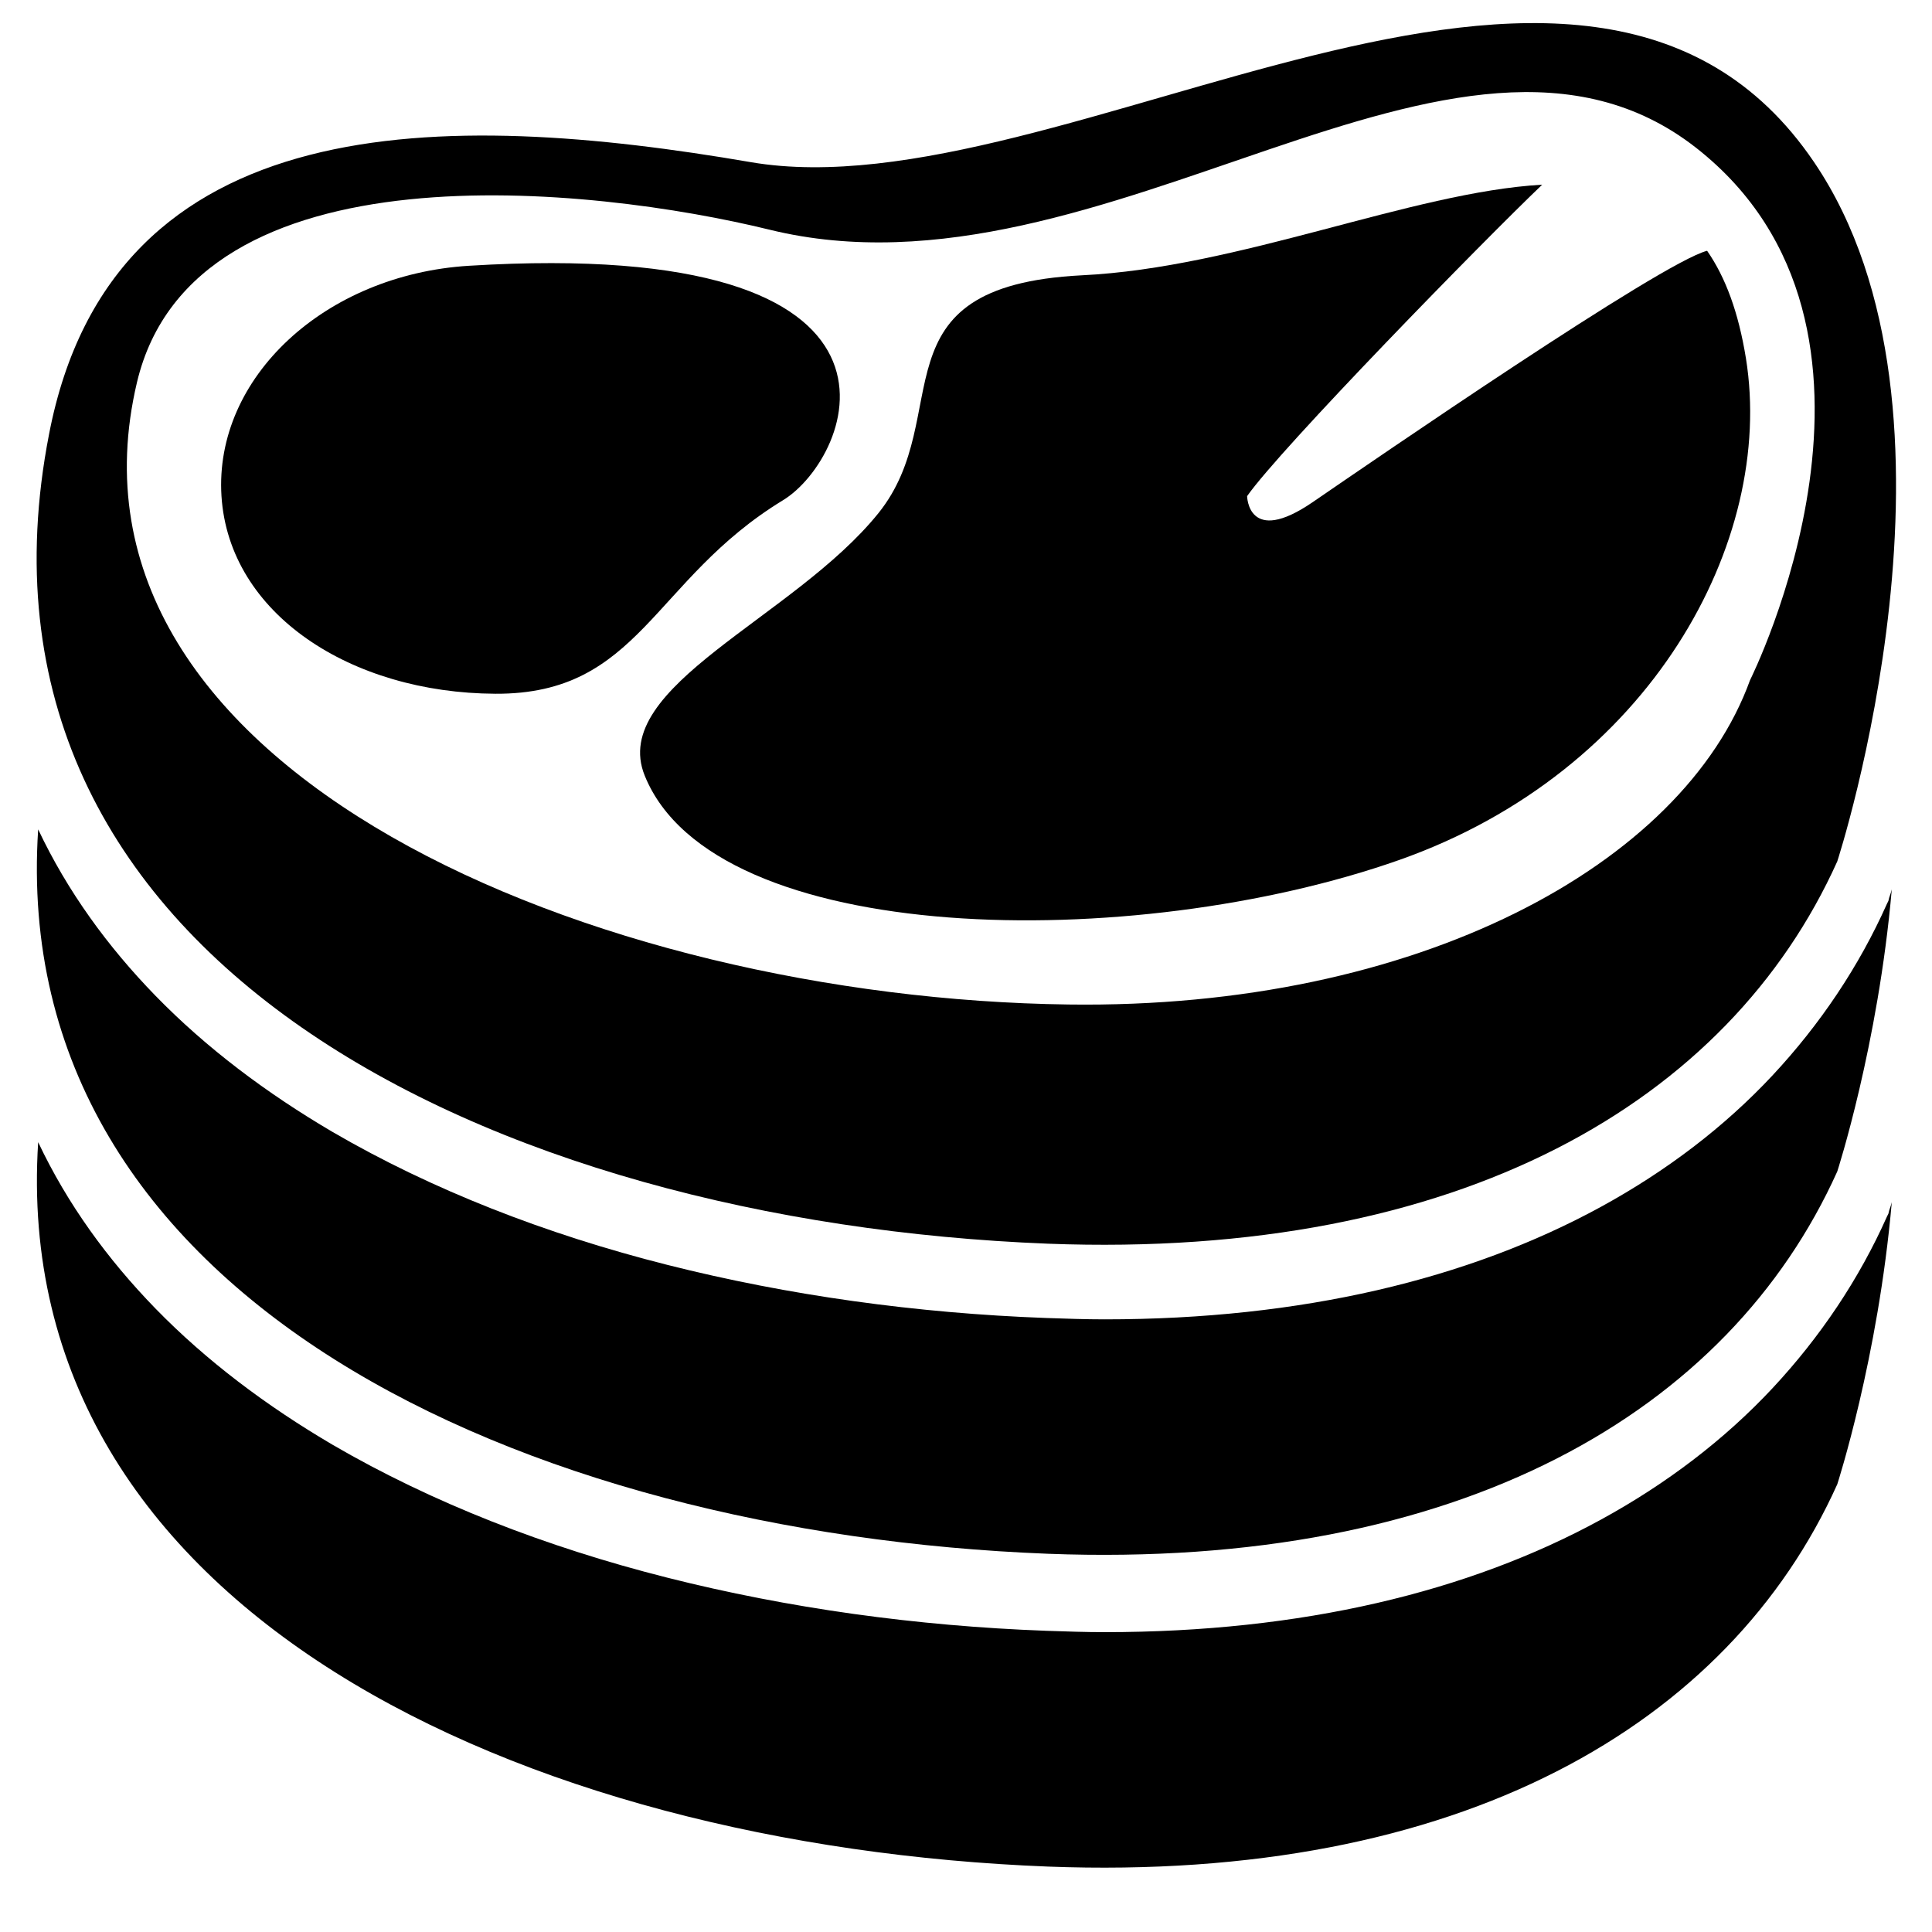
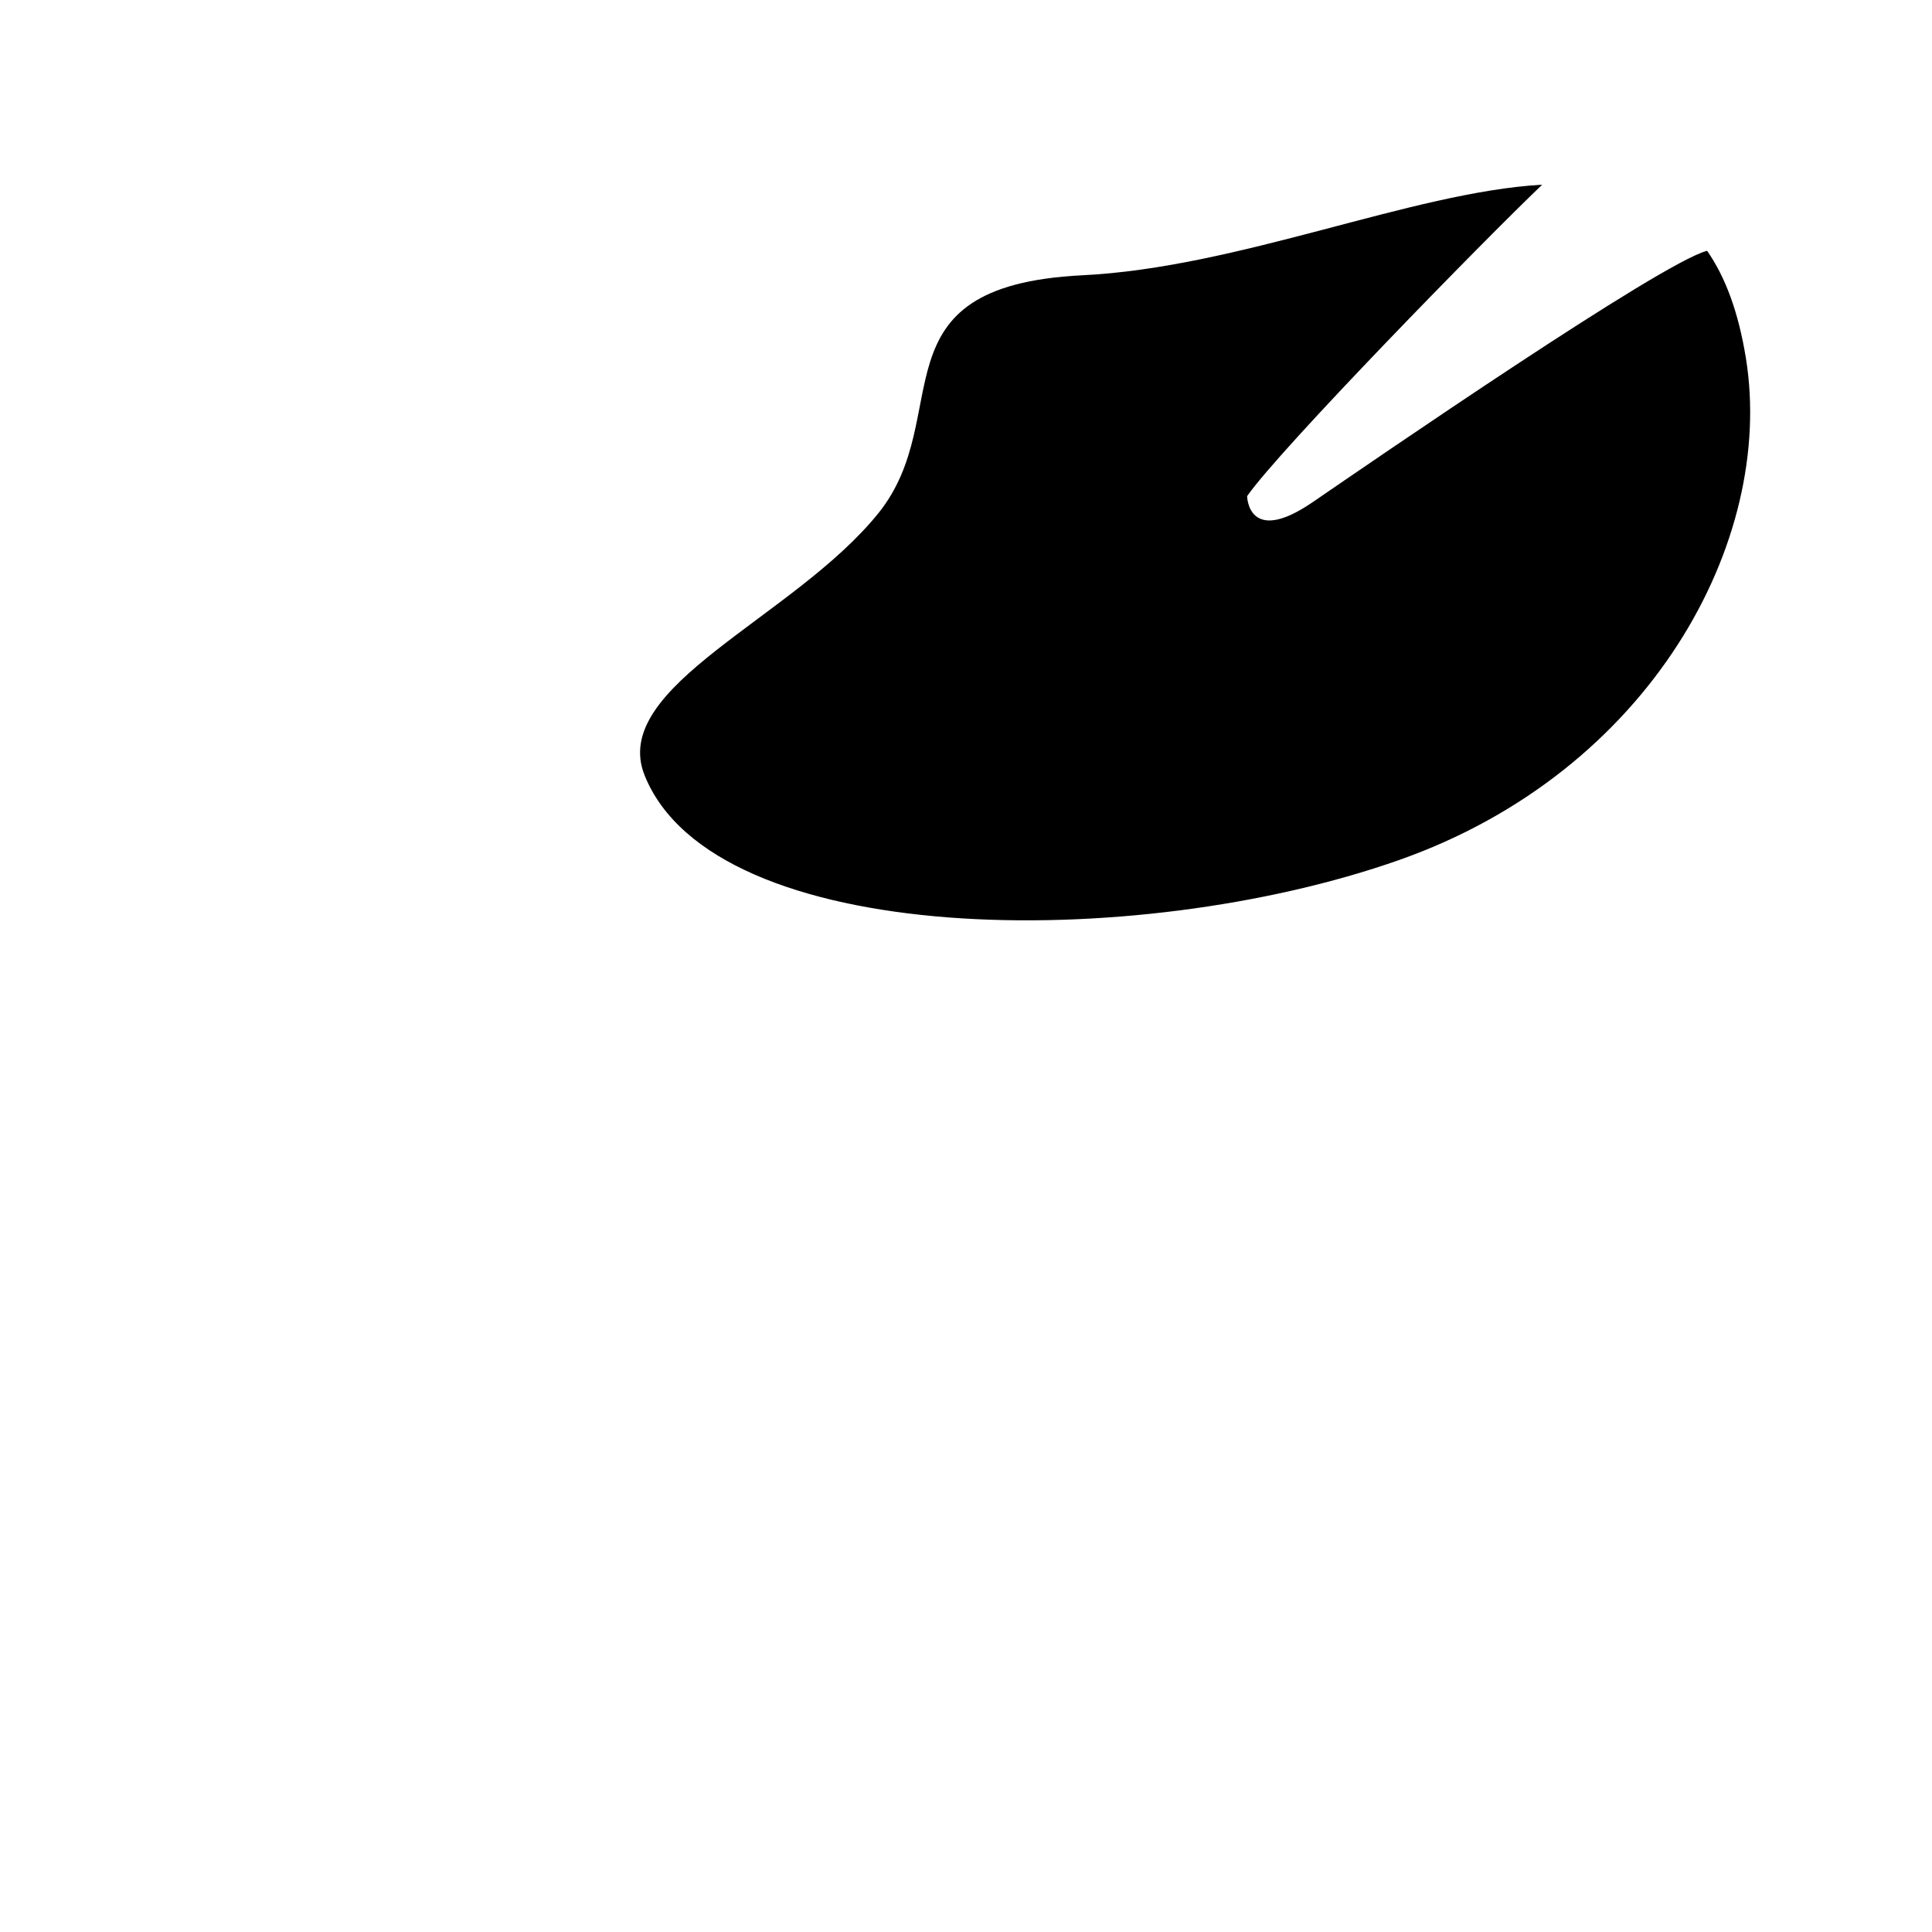
<svg xmlns="http://www.w3.org/2000/svg" version="1.1" id="Layer_1" x="0px" y="0px" viewBox="0 0 283.5 283.5" style="enable-background:new 0 0 283.5 283.5;" xml:space="preserve">
  <g>
-     <path d="M277.1,132.2l-0.2,0.4c-4.1,9.2-9.8,17.7-16.8,25.2c-7,7.5-15.5,14-25.2,19.3c-19.4,10.6-43.9,16.5-72.8,16.5 c-2.8,0-5.7-0.1-8.6-0.2c-19-0.7-37.8-3.3-55.6-7.8c-17.8-4.5-34.5-11-49.1-19.5c-9.7-5.7-18.5-12.3-26-20 c-7-7.2-12.9-15.3-17.2-24.4C1.1,190.4,76.7,225,153.8,228c60.4,2.3,99.9-20.8,115.8-56.1c0,0,6-18.5,8-41.4 c-0.2,0.8-0.4,1.2-0.4,1.3L277.1,132.2z" />
-     <path d="M153.8,182.5c60.4,2.3,99.9-20.8,115.8-56.1c0,0,21.5-65.9-3.4-102.6c-33.6-49.6-110.3,7.8-156,0 c-44.8-7.7-93.7-8.4-103,39.9C-7.8,140.7,72.2,179.3,153.8,182.5z M20.1,56.1c8.4-35.4,67.1-28.7,92.8-22.4 c49.3,12.1,100.9-39.5,136-12c33.8,26.5,7.9,78.1,7.9,78.1c-9.8,27.1-48.9,48.3-100,47.6C87.6,146.5,6.6,113.1,20.1,56.1z" />
-     <path d="M72.7,101.8c21.2,0.1,23-16.7,42.2-28.4c10.2-6.2,23.8-38.7-46.1-34.4c-21.1,1.3-37.4,16.4-36.3,33.8 C33.6,90.1,51.5,101.7,72.7,101.8z" />
    <path d="M94.6,113.8c10.2,25.3,71.8,26.1,110.7,12.4c36.9-13,55.2-46.8,50.9-73.6c-1.1-6.8-3-11.9-5.7-15.8 c-6.7,1.7-49,30.8-57.9,36.9c-9.5,6.5-9.6-0.9-9.6-0.9c4.9-7,34.7-37.5,43.3-45.7c-19.2,1.1-44.5,12.2-67.6,13.3 C127.7,42,140.4,61,128.9,75.3C116.5,90.7,89.3,100.7,94.6,113.8z" />
-     <path d="M277.1,178.1l-0.2,0.4c-4.1,9.2-9.8,17.7-16.8,25.2c-7,7.5-15.5,14-25.2,19.3c-19.4,10.6-43.9,16.5-72.8,16.5 c-2.8,0-5.7-0.1-8.6-0.2c-19-0.7-37.8-3.3-55.6-7.8c-17.8-4.5-34.5-11-49.1-19.5c-9.7-5.7-18.5-12.3-26-20 c-7-7.2-12.9-15.3-17.2-24.4c-4.4,68.7,71.2,103.3,148.2,106.3c60.4,2.3,99.9-20.8,115.8-56.1c0,0,6-18.5,8-41.4 c-0.2,0.8-0.4,1.2-0.4,1.3L277.1,178.1z" />
  </g>
</svg>